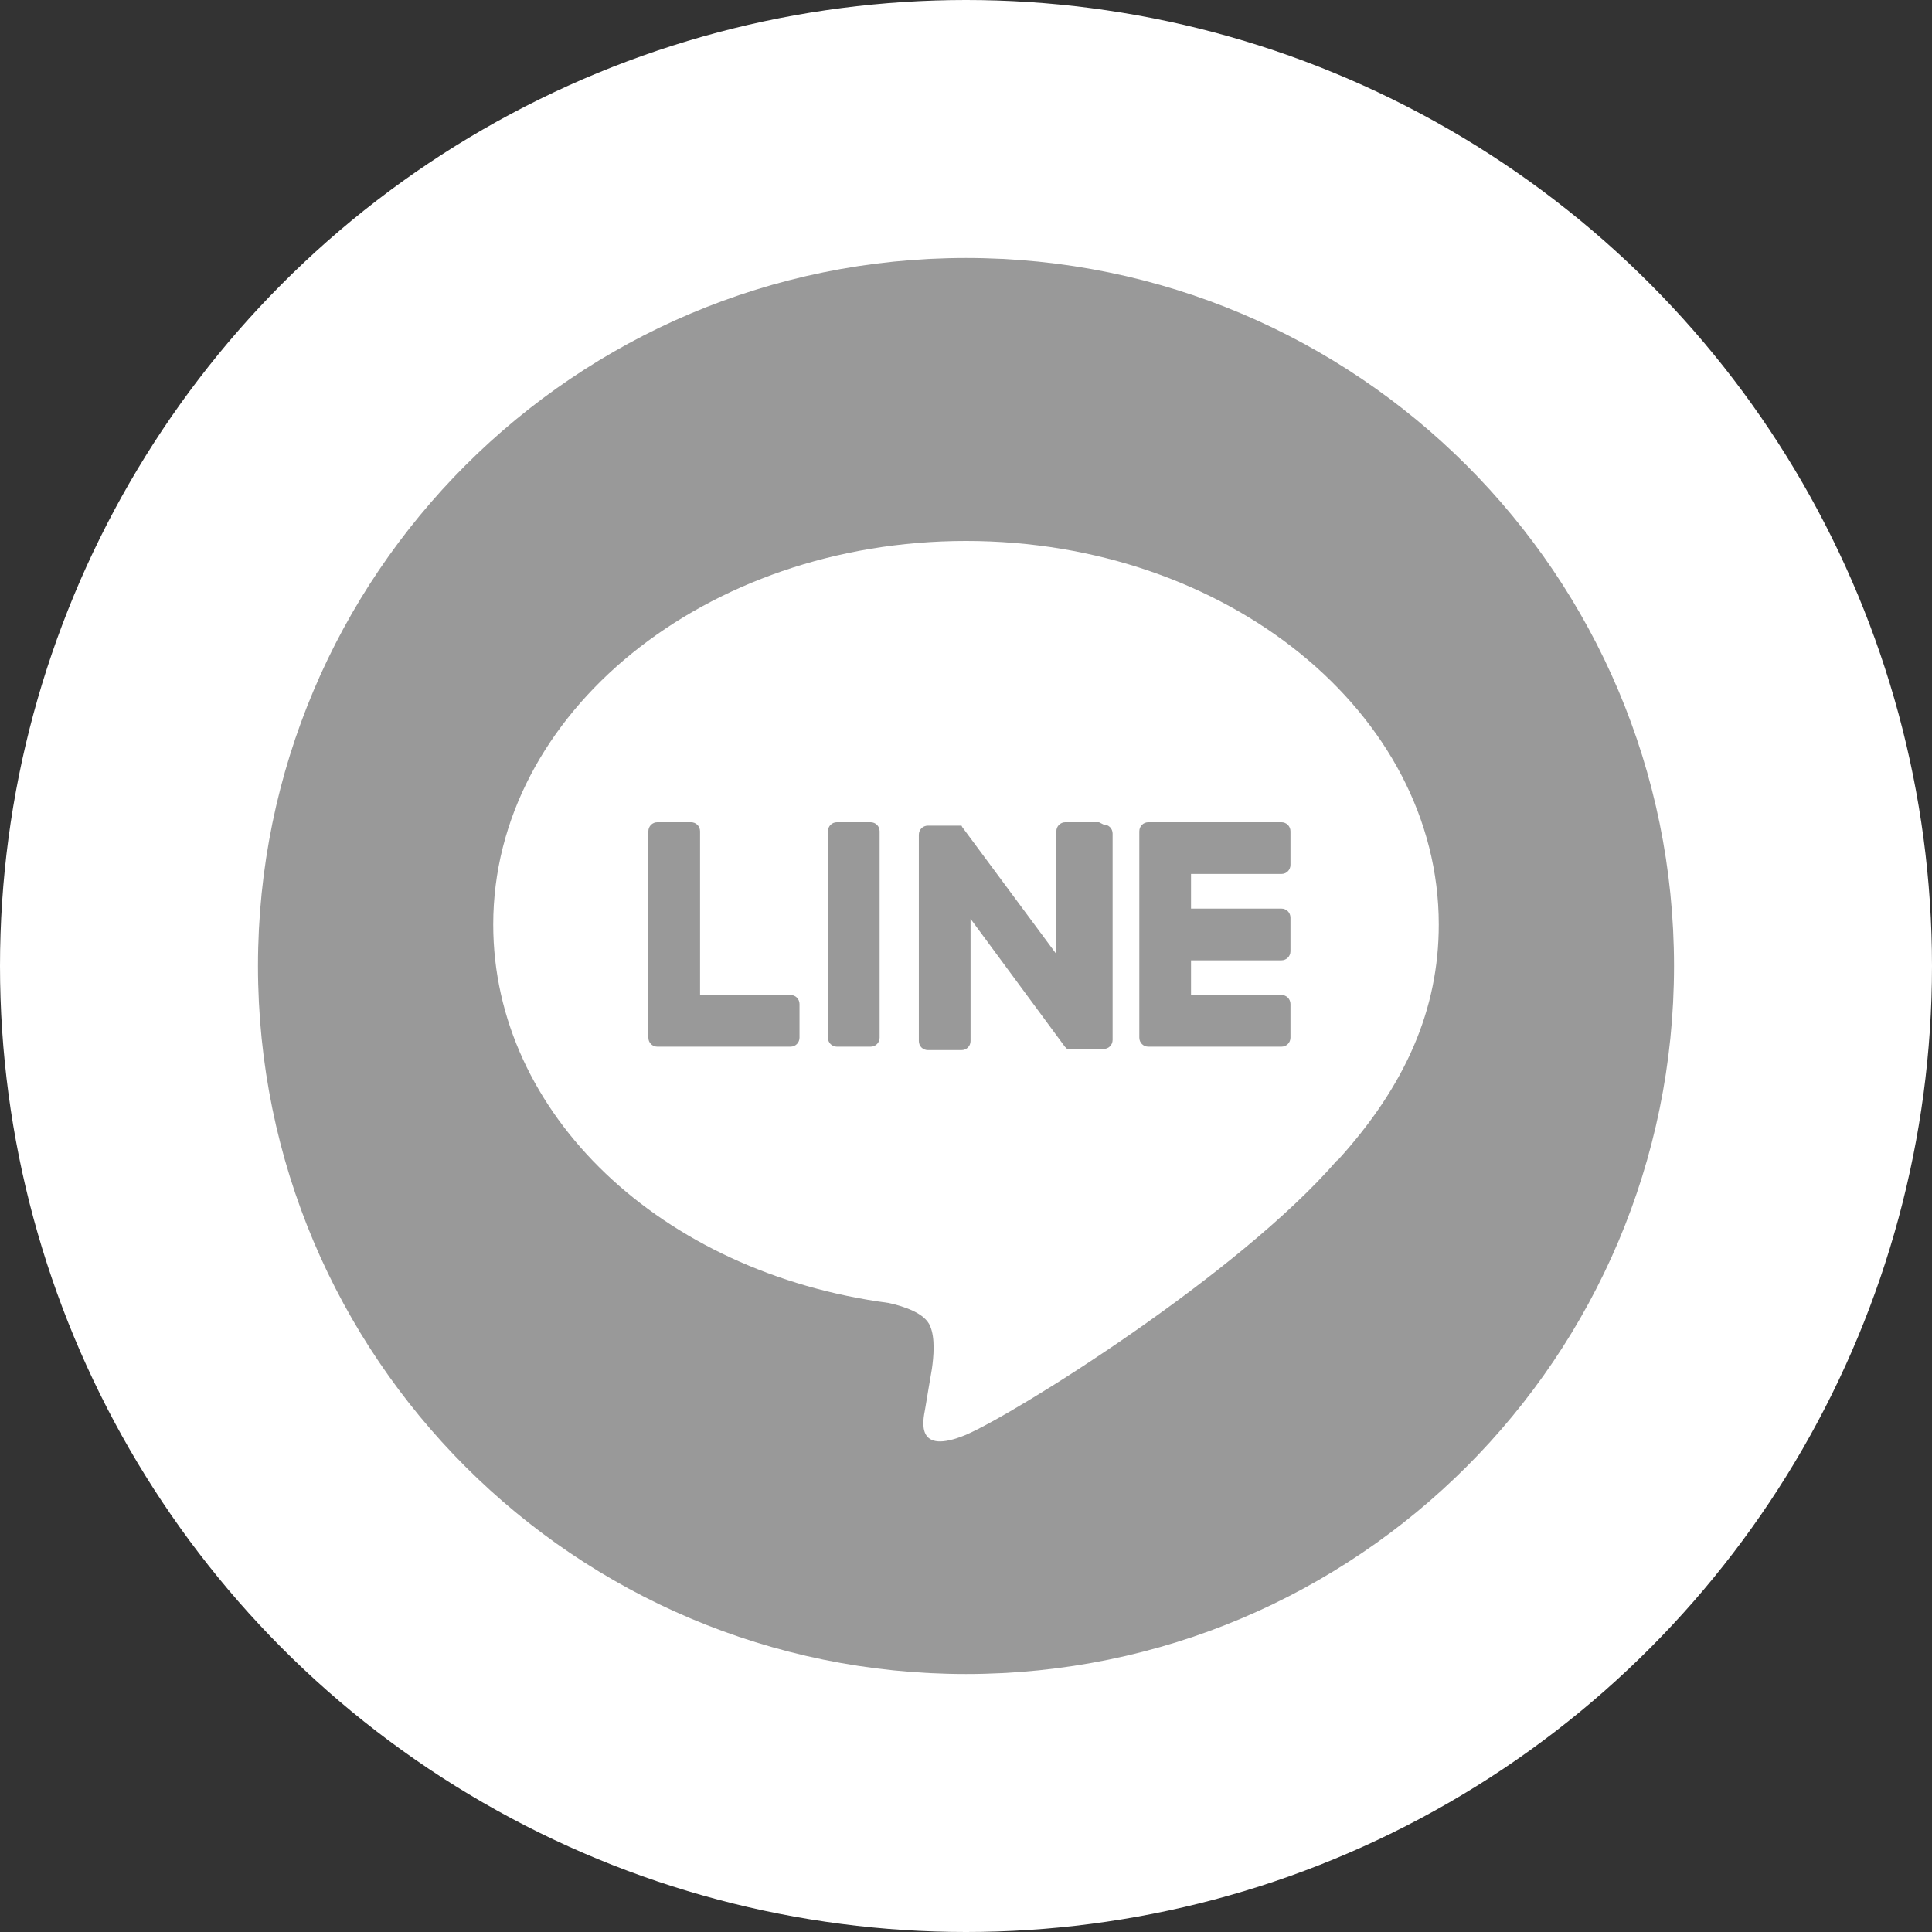
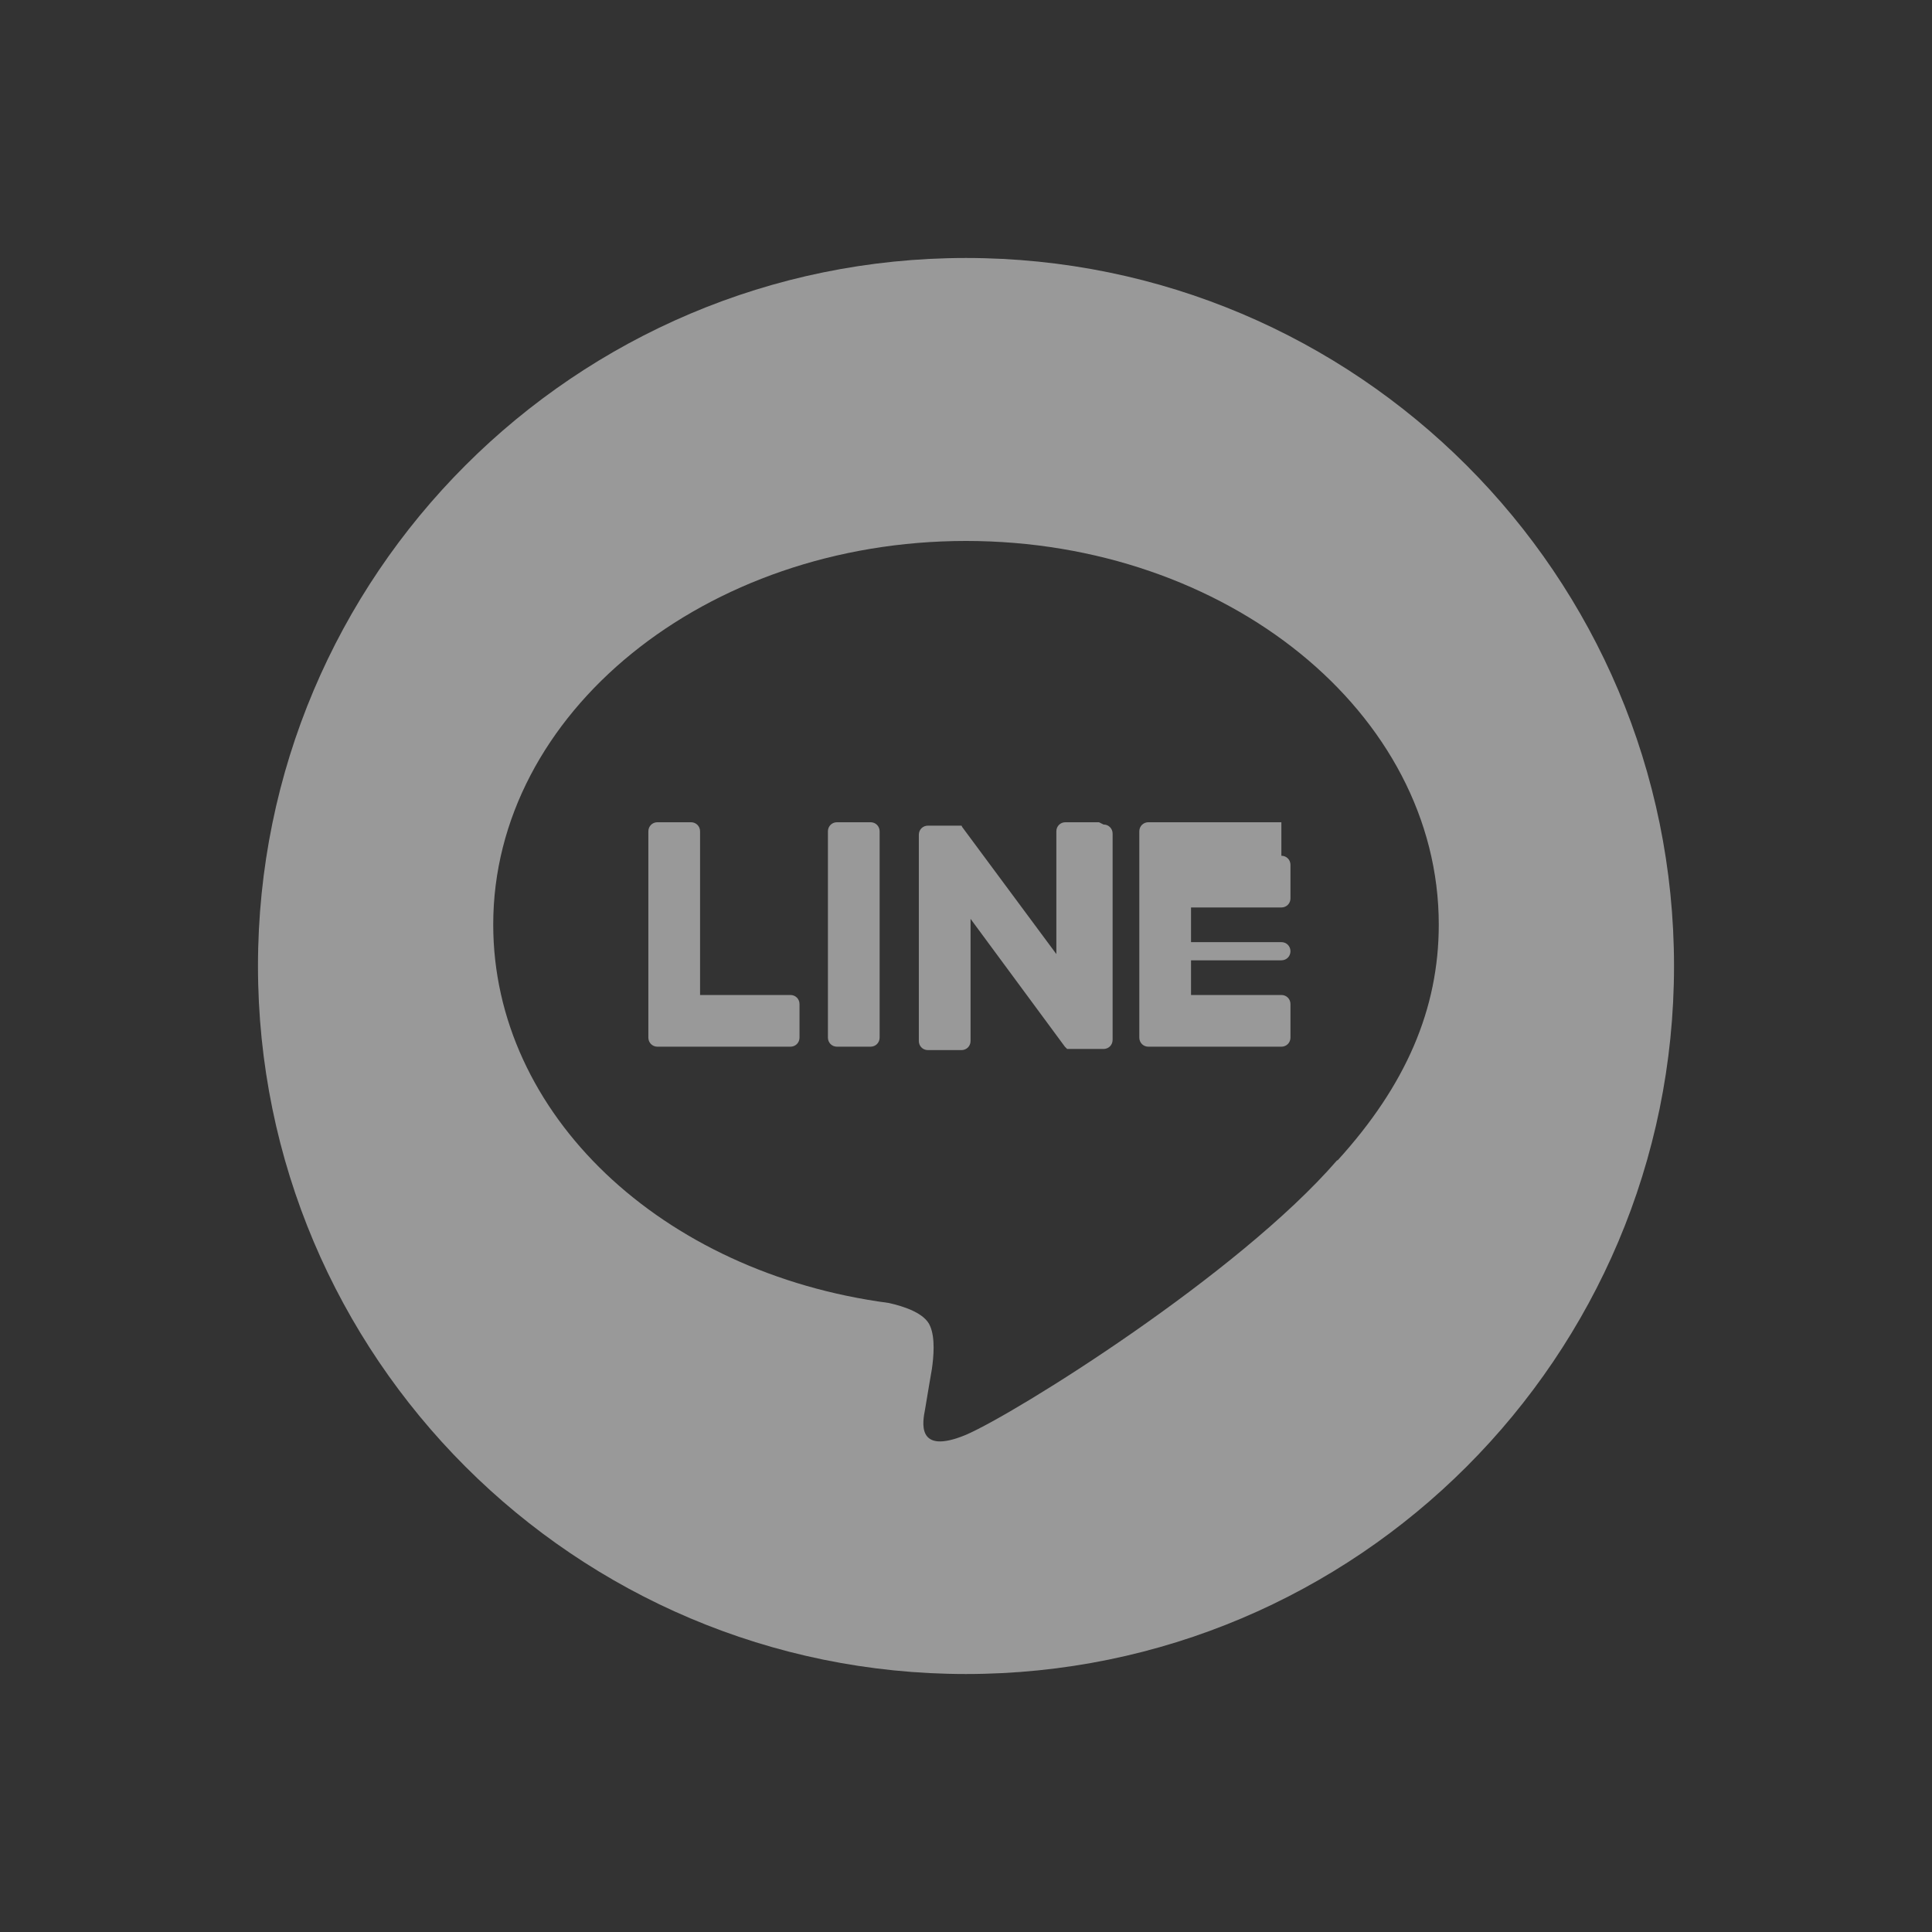
<svg xmlns="http://www.w3.org/2000/svg" id="_レイヤー_1" data-name="レイヤー 1" viewBox="0 0 34 34">
  <rect x="0" y="0" width="34" height="34" fill="#333333" stroke="none" />
  <defs>
    <style>
      .cls-1 {
        fill: #fff;
      }

      .cls-2 {
        fill: #999;
      }
    </style>
  </defs>
-   <circle class="cls-1" cx="17" cy="17" r="17" />
-   <path class="cls-2" d="m17,4.54c-6.88,0-12.46,5.58-12.46,12.46s5.58,12.46,12.46,12.46,12.46-5.58,12.46-12.46-5.58-12.46-12.46-12.46Zm6.53,15.88c-1.74,2.01-5.65,4.45-6.53,4.83-.89.37-.76-.24-.72-.45.02-.13.12-.71.12-.71.03-.21.06-.54-.03-.75-.09-.23-.46-.35-.73-.41-4-.53-6.96-3.32-6.96-6.66,0-3.72,3.73-6.75,8.32-6.75s8.32,3.03,8.32,6.75c0,1.49-.58,2.83-1.78,4.15h0Zm-.98-5.95h-2.34c-.09,0-.16.07-.16.16h0v3.63h0c0,.09.07.16.16.16h2.34c.09,0,.16-.07.16-.16v-.59c0-.09-.07-.16-.16-.16h-1.59v-.61h1.59c.09,0,.16-.07.16-.16v-.59c0-.09-.07-.16-.16-.16h-1.59v-.61h1.59c.09,0,.16-.07.16-.16v-.59c0-.09-.07-.16-.16-.16Zm-8.64,3.04h-1.59v-2.88c0-.09-.07-.16-.16-.16h-.59c-.09,0-.16.07-.16.16v3.63h0c0,.09.07.16.16.16h2.34c.09,0,.16-.07.16-.16v-.59c0-.09-.07-.16-.16-.16Zm1.41-3.04h-.59c-.09,0-.16.07-.16.16v3.63c0,.09.07.16.16.16h.59c.09,0,.16-.07.16-.16v-3.63c0-.09-.07-.16-.16-.16Zm4.02,0h-.59c-.09,0-.16.07-.16.16v2.16l-1.66-2.24s0-.01-.01-.02c0,0,0,0,0,0,0,0,0,0,0,0,0,0,0,0,0,0,0,0,0,0,0,0,0,0,0,0,0,0,0,0,0,0,0,0,0,0,0,0,0,0,0,0,0,0,0,0,0,0,0,0,0,0,0,0,0,0,0,0,0,0,0,0,0,0,0,0,0,0,0,0,0,0,0,0,0,0,0,0,0,0,0,0,0,0,0,0,0,0,0,0,0,0,0,0,0,0,0,0,0,0,0,0,0,0,0,0h-.59c-.09,0-.16.07-.16.16v3.63c0,.09.07.16.16.16h.59c.09,0,.16-.07.16-.16v-2.15l1.66,2.25s.03.03.04.04c0,0,0,0,0,0,0,0,0,0,0,0,0,0,0,0,0,0,0,0,0,0,0,0,0,0,0,0,0,0,0,0,0,0,0,0,0,0,0,0,.01,0,0,0,0,0,0,0,.01,0,.03,0,.04,0h.59c.09,0,.16-.07.16-.16v-3.63c0-.09-.07-.16-.16-.16Z" />
+   <path class="cls-2" d="m17,4.54c-6.88,0-12.46,5.58-12.46,12.46s5.58,12.46,12.46,12.46,12.46-5.58,12.46-12.46-5.58-12.46-12.46-12.46Zm6.53,15.88c-1.74,2.01-5.65,4.45-6.53,4.83-.89.37-.76-.24-.72-.45.02-.13.12-.71.12-.71.03-.21.06-.54-.03-.75-.09-.23-.46-.35-.73-.41-4-.53-6.96-3.32-6.96-6.66,0-3.72,3.73-6.75,8.32-6.75s8.32,3.03,8.32,6.75c0,1.49-.58,2.83-1.78,4.15h0Zm-.98-5.95h-2.34c-.09,0-.16.07-.16.16h0v3.63h0c0,.09.07.16.16.16h2.34c.09,0,.16-.07.16-.16v-.59c0-.09-.07-.16-.16-.16h-1.59v-.61h1.59c.09,0,.16-.07.16-.16c0-.09-.07-.16-.16-.16h-1.59v-.61h1.59c.09,0,.16-.07.16-.16v-.59c0-.09-.07-.16-.16-.16Zm-8.64,3.04h-1.59v-2.88c0-.09-.07-.16-.16-.16h-.59c-.09,0-.16.07-.16.16v3.63h0c0,.09.07.16.16.16h2.34c.09,0,.16-.07.16-.16v-.59c0-.09-.07-.16-.16-.16Zm1.41-3.04h-.59c-.09,0-.16.07-.16.16v3.63c0,.09.07.16.16.16h.59c.09,0,.16-.07.16-.16v-3.63c0-.09-.07-.16-.16-.16Zm4.02,0h-.59c-.09,0-.16.07-.16.16v2.16l-1.66-2.24s0-.01-.01-.02c0,0,0,0,0,0,0,0,0,0,0,0,0,0,0,0,0,0,0,0,0,0,0,0,0,0,0,0,0,0,0,0,0,0,0,0,0,0,0,0,0,0,0,0,0,0,0,0,0,0,0,0,0,0,0,0,0,0,0,0,0,0,0,0,0,0,0,0,0,0,0,0,0,0,0,0,0,0,0,0,0,0,0,0,0,0,0,0,0,0,0,0,0,0,0,0,0,0,0,0,0,0,0,0,0,0,0,0h-.59c-.09,0-.16.07-.16.16v3.63c0,.09.07.16.16.16h.59c.09,0,.16-.07.16-.16v-2.15l1.66,2.25s.03.03.04.04c0,0,0,0,0,0,0,0,0,0,0,0,0,0,0,0,0,0,0,0,0,0,0,0,0,0,0,0,0,0,0,0,0,0,0,0,0,0,0,0,.01,0,0,0,0,0,0,0,.01,0,.03,0,.04,0h.59c.09,0,.16-.07.16-.16v-3.63c0-.09-.07-.16-.16-.16Z" />
</svg>